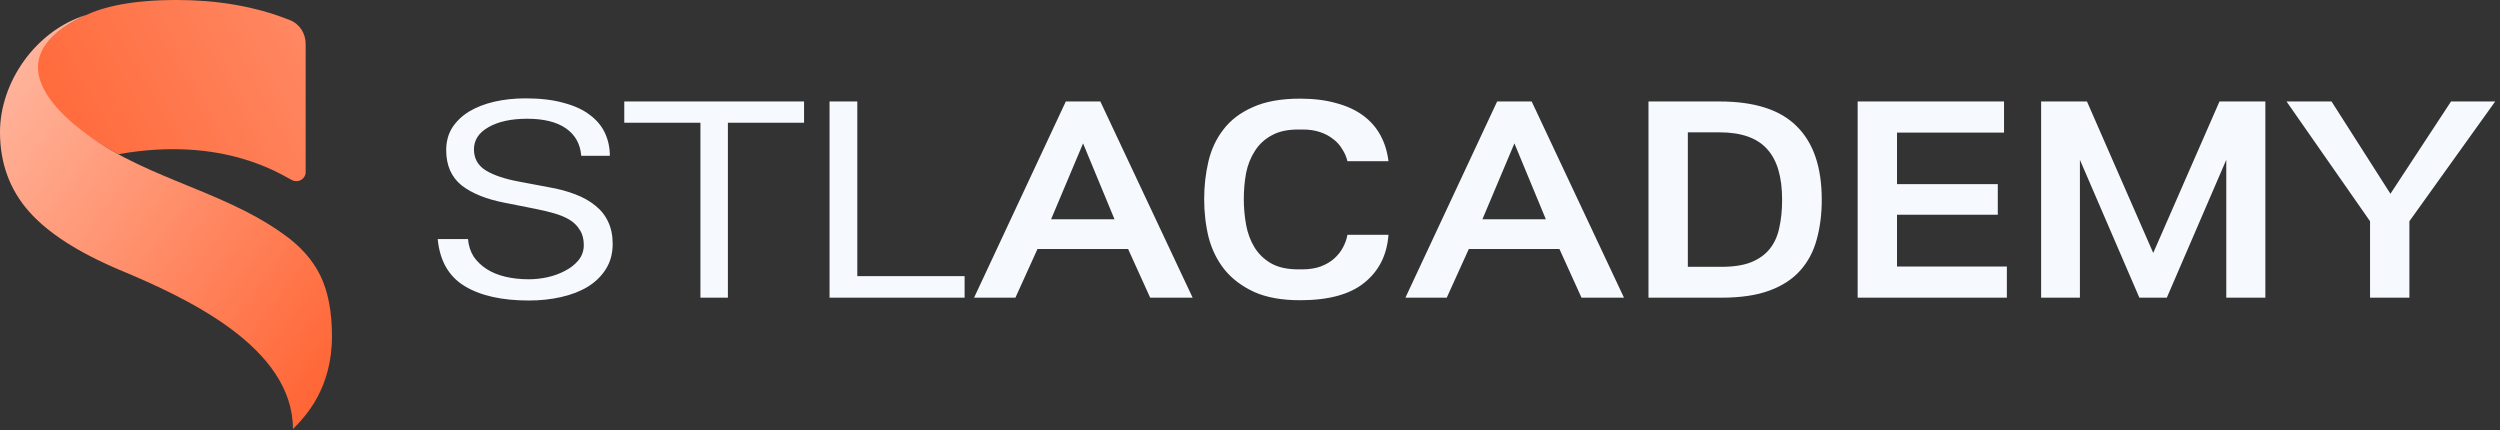
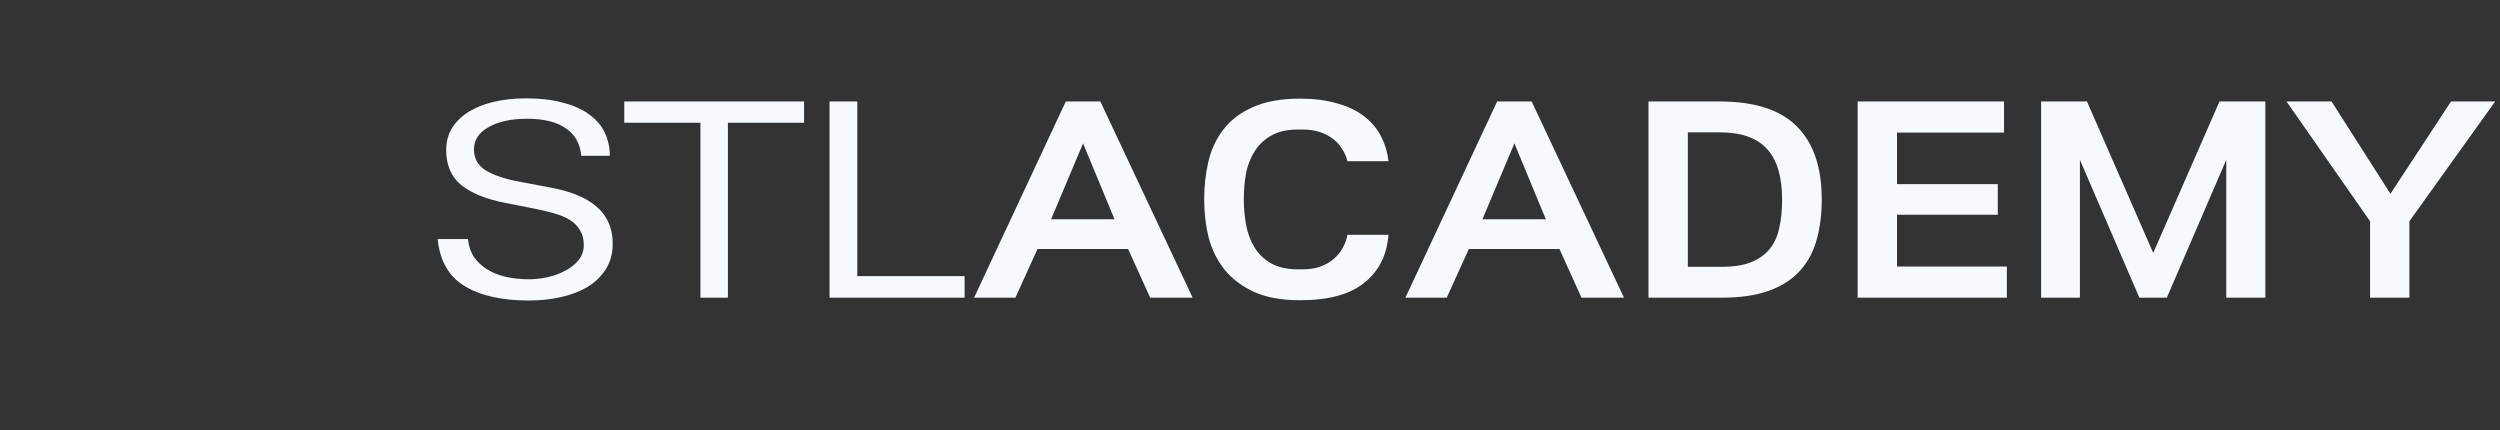
<svg xmlns="http://www.w3.org/2000/svg" width="1464" height="252" viewBox="0 0 1464 252" fill="none">
  <rect x="0" y="0" width="1464" height="252" fill="#333333" stroke="none" />
-   <path d="M69.362 90.299C7.853 56.928 9.726 27.924 49.597 9.161C60.721 3.926 76.87 0 103.566 0C126.192 0 148.869 3.38 169.939 11.847C175.551 14.102 178.998 19.679 178.998 25.727V100.769C178.998 104.701 174.815 107.241 171.244 105.594C165.55 102.969 131.524 79.175 69.362 90.299Z" fill="url(#paint0_linear_295_42751)" />
-   <path d="M49.596 9.16C9.725 27.923 18.443 51.76 43.992 73.362C43.98 73.305 43.97 73.247 43.96 73.189C79.834 103.708 128.165 109.948 165.759 136.939C175.81 143.975 183.097 152.141 187.62 161.438C192.142 170.735 194.404 182.544 194.404 196.867C194.404 227.161 179.393 243.415 171.541 251.267C171.541 203.042 108.809 174.264 70.026 158.046C45.653 147.744 27.939 136.311 16.883 123.748C5.828 111.184 0 95.732 0 77.389C0 48.209 20.76 17.978 50.382 8.797C50.117 8.917 49.855 9.038 49.596 9.16Z" fill="url(#paint1_linear_295_42751)" />
  <path d="M274.061 140C274.393 143.869 275.498 147.295 277.377 150.279C279.367 153.153 281.909 155.585 285.004 157.574C288.099 159.564 291.746 161.056 295.946 162.051C300.146 163.046 304.733 163.543 309.707 163.543C313.134 163.543 316.726 163.156 320.484 162.383C324.352 161.498 327.834 160.227 330.929 158.569C334.134 156.911 336.732 154.866 338.721 152.435C340.821 149.893 341.871 146.908 341.871 143.482C341.871 139.945 341.098 137.016 339.55 134.695C338.113 132.263 336.124 130.274 333.582 128.726C331.04 127.179 328 125.908 324.463 124.913C321.037 123.918 317.334 123.034 313.355 122.26L295.78 118.778C284.838 116.678 276.327 113.252 270.248 108.499C264.279 103.636 261.295 96.783 261.295 87.94C261.295 82.967 262.456 78.601 264.777 74.843C267.208 71.085 270.469 67.934 274.559 65.392C278.759 62.85 283.677 60.916 289.314 59.589C295.062 58.263 301.196 57.6 307.718 57.6C316.45 57.6 323.91 58.484 330.1 60.253C336.4 61.911 341.54 64.287 345.519 67.382C349.498 70.366 352.427 73.903 354.306 77.993C356.185 82.082 357.125 86.504 357.125 91.256H340.379C339.827 84.293 336.842 78.932 331.426 75.174C326.01 71.416 318.439 69.537 308.712 69.537C299.317 69.537 291.746 71.195 285.998 74.511C280.361 77.716 277.543 82.027 277.543 87.443C277.543 92.749 279.809 96.838 284.34 99.712C288.983 102.586 295.504 104.796 303.904 106.344L321.479 109.66C327.226 110.654 332.366 112.036 336.898 113.805C341.54 115.573 345.464 117.784 348.669 120.436C351.985 123.089 354.472 126.239 356.13 129.887C357.898 133.534 358.783 137.845 358.783 142.819C358.783 148.456 357.456 153.374 354.804 157.574C352.151 161.775 348.559 165.256 344.027 168.02C339.606 170.672 334.411 172.662 328.442 173.988C322.584 175.315 316.339 175.978 309.707 175.978C293.901 175.978 281.356 173.159 272.072 167.522C262.787 161.885 257.537 152.711 256.321 140H274.061ZM470.856 59.424V71.858H426.257V174.32H410.175V71.858H365.576V59.424H470.856ZM485.786 59.424H502.034V161.719H564.871V174.32H485.786V59.424ZM673.543 174.32L660.611 145.803H607.556L594.624 174.32H570.418L624.136 59.424H644.363L698.412 174.32H673.543ZM634.249 83.961L615.514 128.395H652.652L634.249 83.961ZM813.093 137.513C812.208 149.34 807.511 158.68 799 165.533C790.6 172.386 778.055 175.812 761.364 175.812C750.643 175.812 741.69 174.209 734.506 171.004C727.321 167.688 721.518 163.322 717.097 157.906C712.786 152.49 709.692 146.245 707.813 139.171C706.044 131.987 705.16 124.471 705.16 116.623C705.16 108.996 705.989 101.646 707.647 94.572C709.305 87.498 712.234 81.253 716.434 75.837C720.634 70.311 726.382 65.945 733.677 62.739C740.972 59.424 750.201 57.766 761.364 57.766C769.323 57.766 776.397 58.65 782.586 60.418C788.776 62.076 794.026 64.508 798.337 67.713C802.648 70.919 806.019 74.787 808.45 79.319C810.882 83.851 812.429 88.88 813.093 94.406H789.052C788.5 91.975 787.505 89.654 786.068 87.443C784.742 85.122 782.973 83.132 780.763 81.474C778.552 79.706 775.954 78.324 772.97 77.329C769.986 76.335 766.615 75.837 762.857 75.837H760.204C753.904 75.837 748.709 76.998 744.619 79.319C740.529 81.53 737.269 84.569 734.837 88.438C732.406 92.196 730.692 96.507 729.698 101.37C728.813 106.233 728.371 111.318 728.371 116.623C728.371 121.597 728.813 126.571 729.698 131.545C730.582 136.408 732.184 140.774 734.506 144.642C736.827 148.511 740.032 151.661 744.122 154.093C748.322 156.524 753.683 157.74 760.204 157.74H762.525C766.615 157.74 770.207 157.188 773.302 156.082C776.507 154.866 779.16 153.319 781.26 151.44C783.471 149.451 785.184 147.295 786.4 144.974C787.726 142.542 788.61 140.055 789.052 137.513H813.093ZM926.132 174.32L913.2 145.803H860.146L847.214 174.32H823.008L876.725 59.424H896.952L951.002 174.32H926.132ZM886.839 83.961L868.104 128.395H905.242L886.839 83.961ZM988.398 77.495V156.248H1008.13C1015.09 156.248 1020.84 155.364 1025.37 153.595C1030.01 151.716 1033.66 149.119 1036.31 145.803C1039.08 142.377 1040.96 138.232 1041.95 133.368C1043.06 128.505 1043.61 123.034 1043.61 116.955C1043.61 103.58 1040.68 93.688 1034.82 87.277C1028.96 80.756 1019.68 77.495 1006.97 77.495H988.398ZM965.353 59.424H1006.97C1027.53 59.424 1042.61 64.287 1052.23 74.014C1061.96 83.63 1066.82 97.943 1066.82 116.955C1066.82 125.465 1065.82 133.258 1063.84 140.332C1061.96 147.295 1058.75 153.319 1054.22 158.403C1049.69 163.488 1043.66 167.412 1036.15 170.175C1028.63 172.938 1019.29 174.32 1008.13 174.32H965.353V59.424ZM1173.56 77.661H1110.89V107.836H1169.91V125.742H1110.89V156.082H1175.22V174.32H1087.84V59.424H1173.56V77.661ZM1260.93 148.124L1299.73 59.424H1326.59V174.32H1303.71V93.578L1268.89 174.32H1252.81L1217.99 93.578V174.32H1195.28V59.424H1222.13L1260.93 148.124ZM1387.9 129.555L1338.99 59.424H1365.35L1399.84 113.473L1435.32 59.424H1461.18L1410.94 129.555V174.32H1387.9V129.555Z" fill="#F6FAFE" />
  <defs>
    <linearGradient id="paint0_linear_295_42751" x1="163.122" y1="-8.98623e-06" x2="14.921" y2="77.582" gradientUnits="userSpaceOnUse">
      <stop stop-color="#FF8761" />
      <stop offset="1" stop-color="#FF6737" />
    </linearGradient>
    <linearGradient id="paint1_linear_295_42751" x1="-27.85" y1="75.593" x2="181.455" y2="232.081" gradientUnits="userSpaceOnUse">
      <stop stop-color="#FFB69E" />
      <stop offset="1" stop-color="#FF6737" />
    </linearGradient>
  </defs>
</svg>